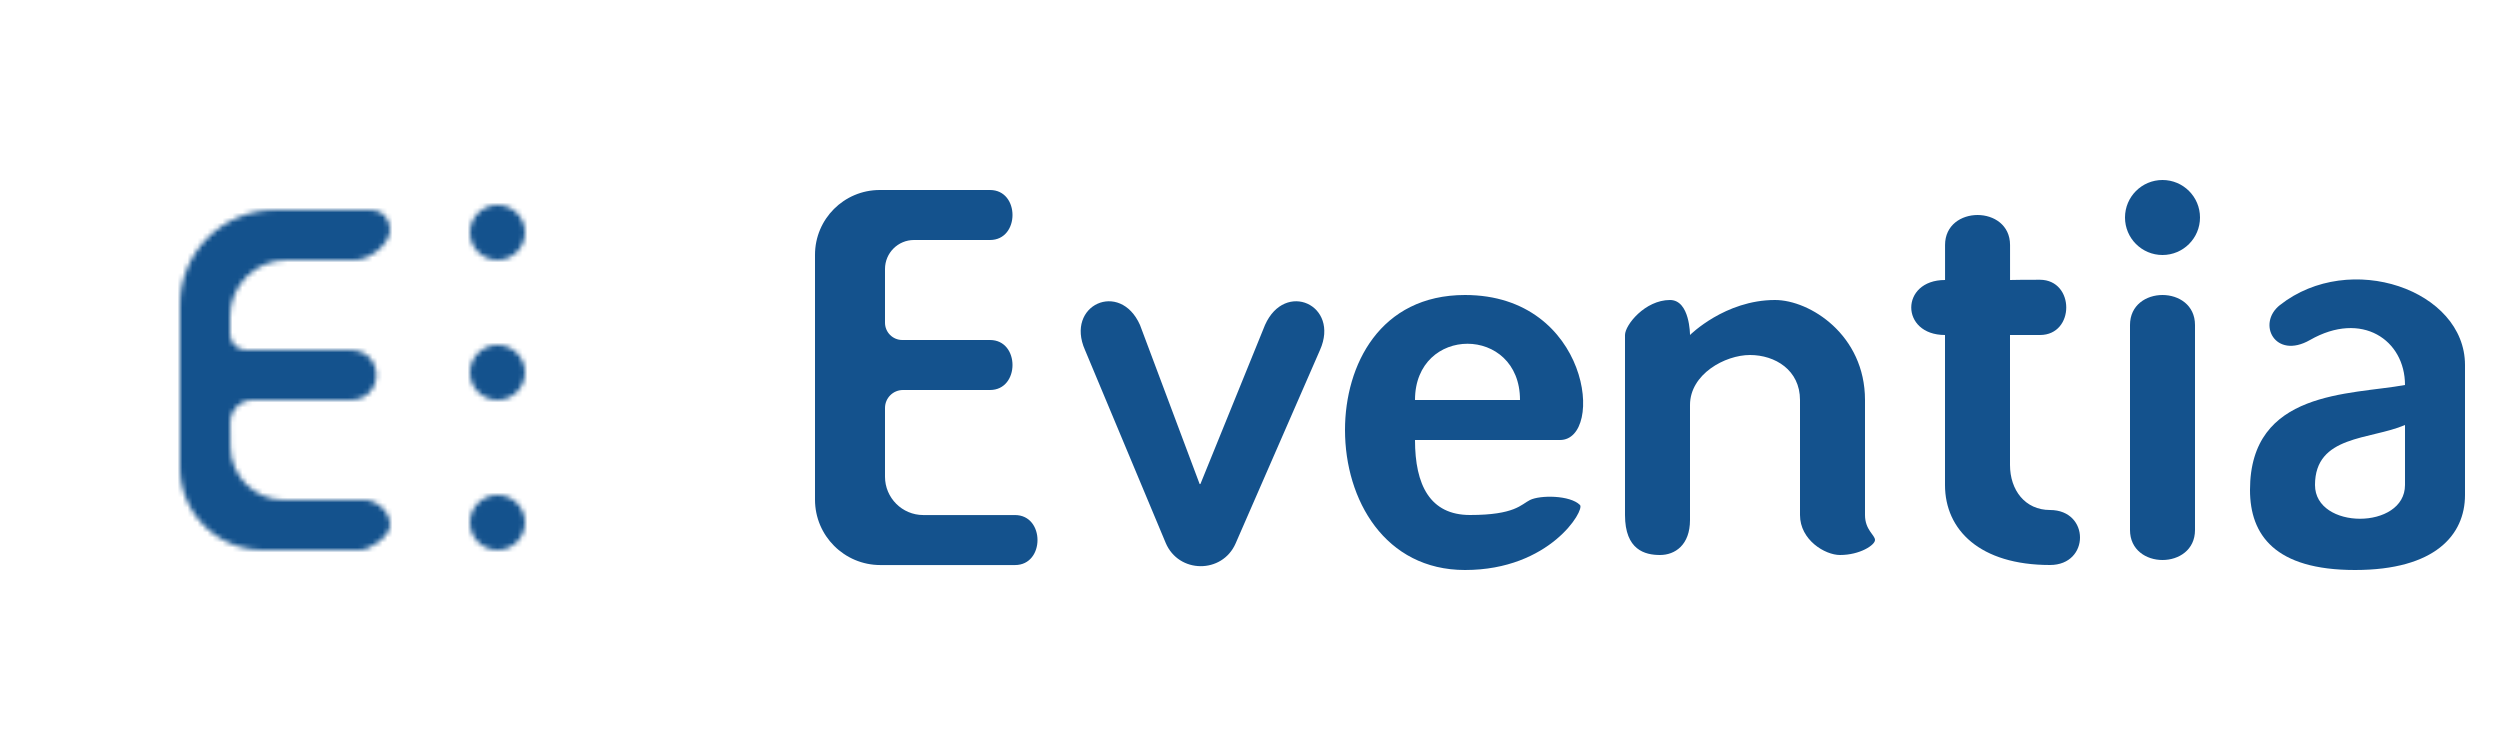
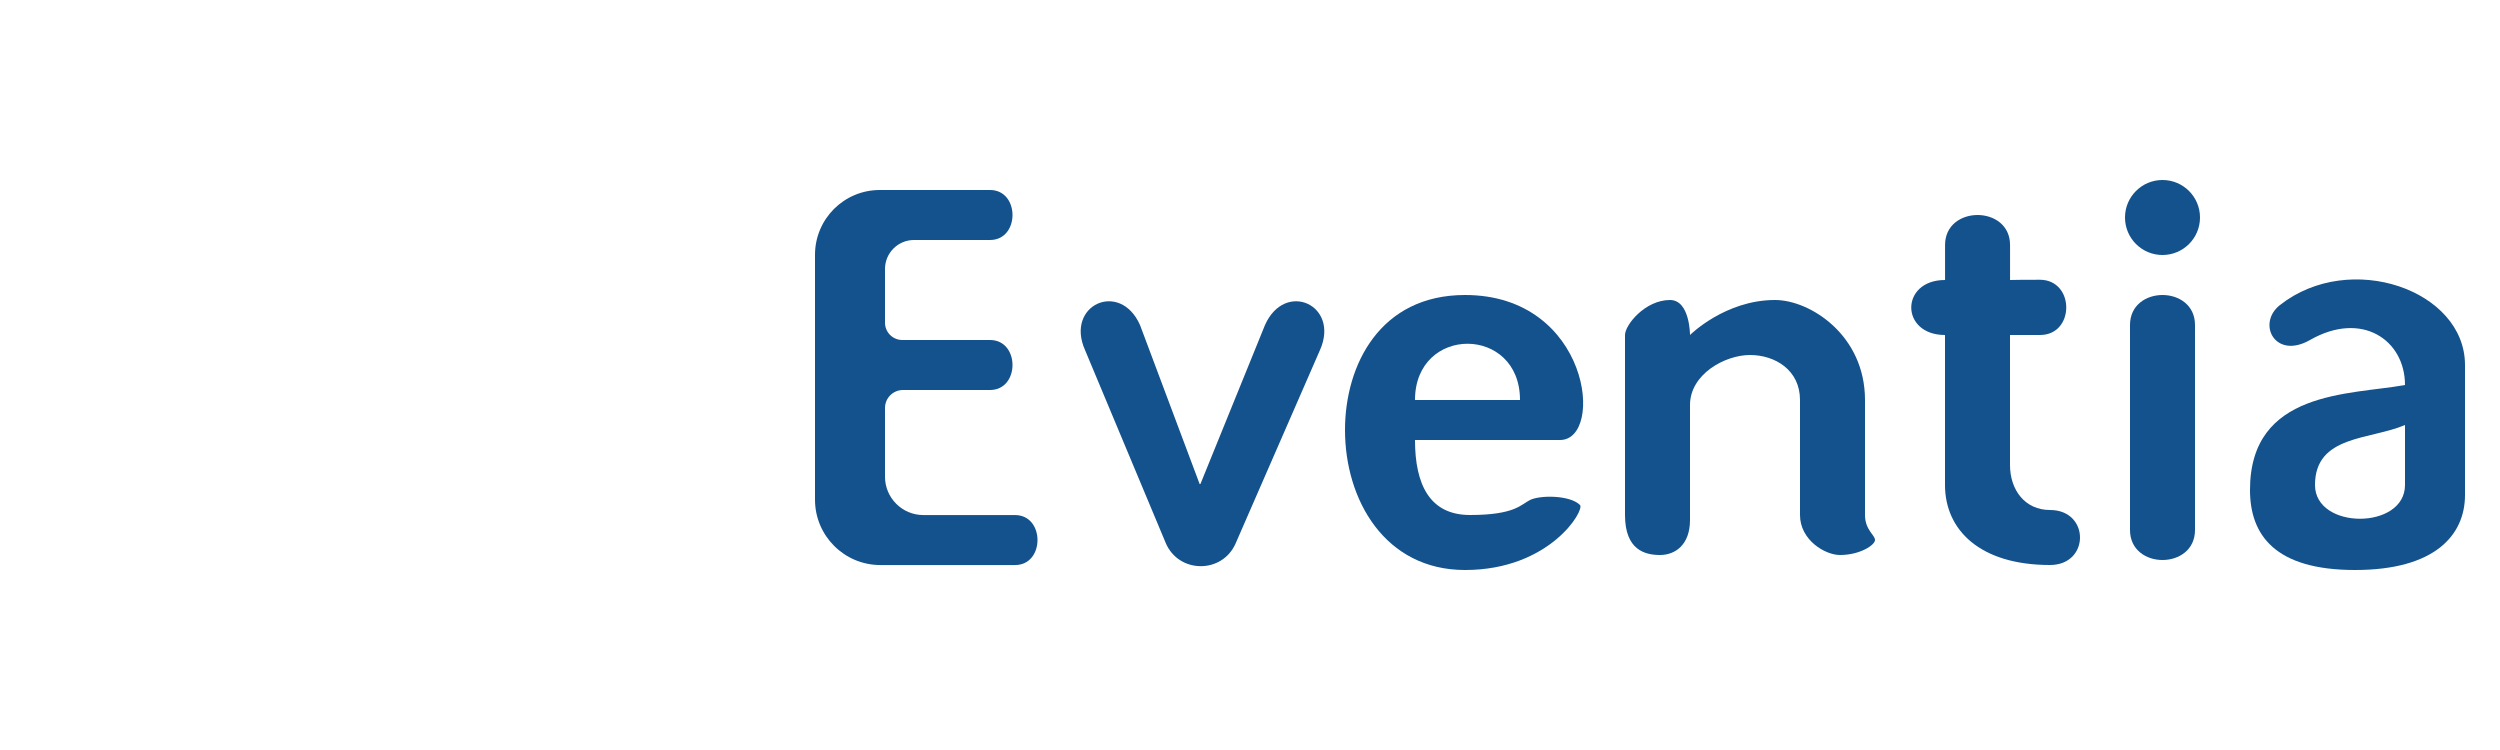
<svg xmlns="http://www.w3.org/2000/svg" viewBox="0 0 500 150">
  <defs>
    <style>.n,.o{stroke-width:0px;}.o{fill:#14528d;}.p{mask:url(#b);}.q{filter:url(#c);}</style>
    <filter id="c" x="7" y="13" width="125" height="125" color-interpolation-filters="sRGB" filterUnits="userSpaceOnUse">
      <feFlood flood-color="#fff" result="bg" />
      <feBlend in="SourceGraphic" in2="bg" />
    </filter>
    <mask id="b" x="7" y="13" width="125" height="125" maskUnits="userSpaceOnUse">
      <g class="q">
-         <circle class="n" cx="99.5" cy="104.5" r="5.5" />
        <circle class="n" cx="99.5" cy="74.5" r="5.5" />
        <circle class="n" cx="99.5" cy="46.5" r="5.5" />
        <path id="d" class="n" d="m73,100c2,0,5,2,5,5,0,2.3-4,5-6,5h-19.46c-9.14,0-16.54-7.41-16.54-16.54v-32.51c0-10.46,8.48-18.94,18.94-18.94h19.06c2.78,0,4,2,4,4,0,2.71-4,6-7,6h-13.69c-6.25,0-11.31,5.07-11.31,11.31v3.49c0,1.77,1.43,3.2,3.2,3.2h20.8c7,0,7,10,0,10h-19.44c-2.51,0-4.54,2.05-4.52,4.56l.04,4.78c.05,5.9,4.85,10.66,10.75,10.66h16.17Z" />
      </g>
    </mask>
  </defs>
  <g id="a">
    <g class="p">
-       <rect class="o" x="7" y="13" width="125" height="125" rx="35" ry="35" />
-     </g>
+       </g>
  </g>
  <g id="e">
    <path id="f" class="o" d="m163,50.96c0-7.16,5.8-12.96,12.96-12.96h22.04c6,0,6,10,0,10h-15.2c-3.2,0-5.8,2.59-5.8,5.8v10.74c0,1.91,1.55,3.46,3.46,3.46h17.54c6,0,6,10,0,10h-17.4c-1.99,0-3.6,1.61-3.6,3.6v13.74c0,4.23,3.43,7.67,7.67,7.67h18.33c6,0,6,10,0,10h-26.92c-7.22,0-13.08-5.85-13.08-13.08v-48.97Z" />
    <path id="g" class="o" d="m217,70l16.13,38.56c2.59,6.18,11.32,6.25,14,.11l16.87-38.67c4-9-7-14-11-5l-12.9,31.76c-.03.08-.16.08-.19,0l-11.91-31.76c-4-9-15-4-11,5Z" />
    <path id="h" class="o" d="m306,100c-1.79.89-3,3-12,3-8,0-11-6-11-15h29c9,0,6-29-19-29-17,0-24,14-24,27,0,14,8,28,24,28,17,0,24-12,23-13-2-2-8-2-10-1Zm-2-20h-21c0-15,21-15,21,0Z" />
    <path id="i" class="o" d="m325,67c0-2,4-7,9-7,4,0,4,7,4,7,0,0,7-7,17-7,7,0,18,7,18,20v23c0,3,2,4,2,5s-3,3-7,3c-3,0-8-3-8-8v-23c0-6-5-9-10-9s-12,3.83-12,10v23c0,5-3,7-6,7s-7-1-7-8v-36Z" />
    <path id="j" class="o" d="m389,56c-9,0-9,11,0,11v30c0,9,7,16,21,16,8,0,8-11,0-11-5,0-8-4-8-9v-26h6c7,0,7-11,0-11.05-2.95-.02-5.99.05-5.99.05v-7c0-8-13-8-13,0v7Z" />
    <circle id="k" class="o" cx="432.5" cy="43.5" r="7.5" />
    <path id="l" class="o" d="m426,65v41c0,8,13,8,13,0v-41c0-8-13-8-13,0Z" />
    <path id="m" class="o" d="m456,61c-4.71,3.7-1,11,6,7,10.37-5.93,19,0,19,9-11,2-31,1-31,21,0,9,5,16,21,16s22-7,22-15v-26c0-15-23-23-37-12Zm25,36c0,9-18,9-18,0,0-10,11-9,18-12v12Z" />
  </g>
</svg>